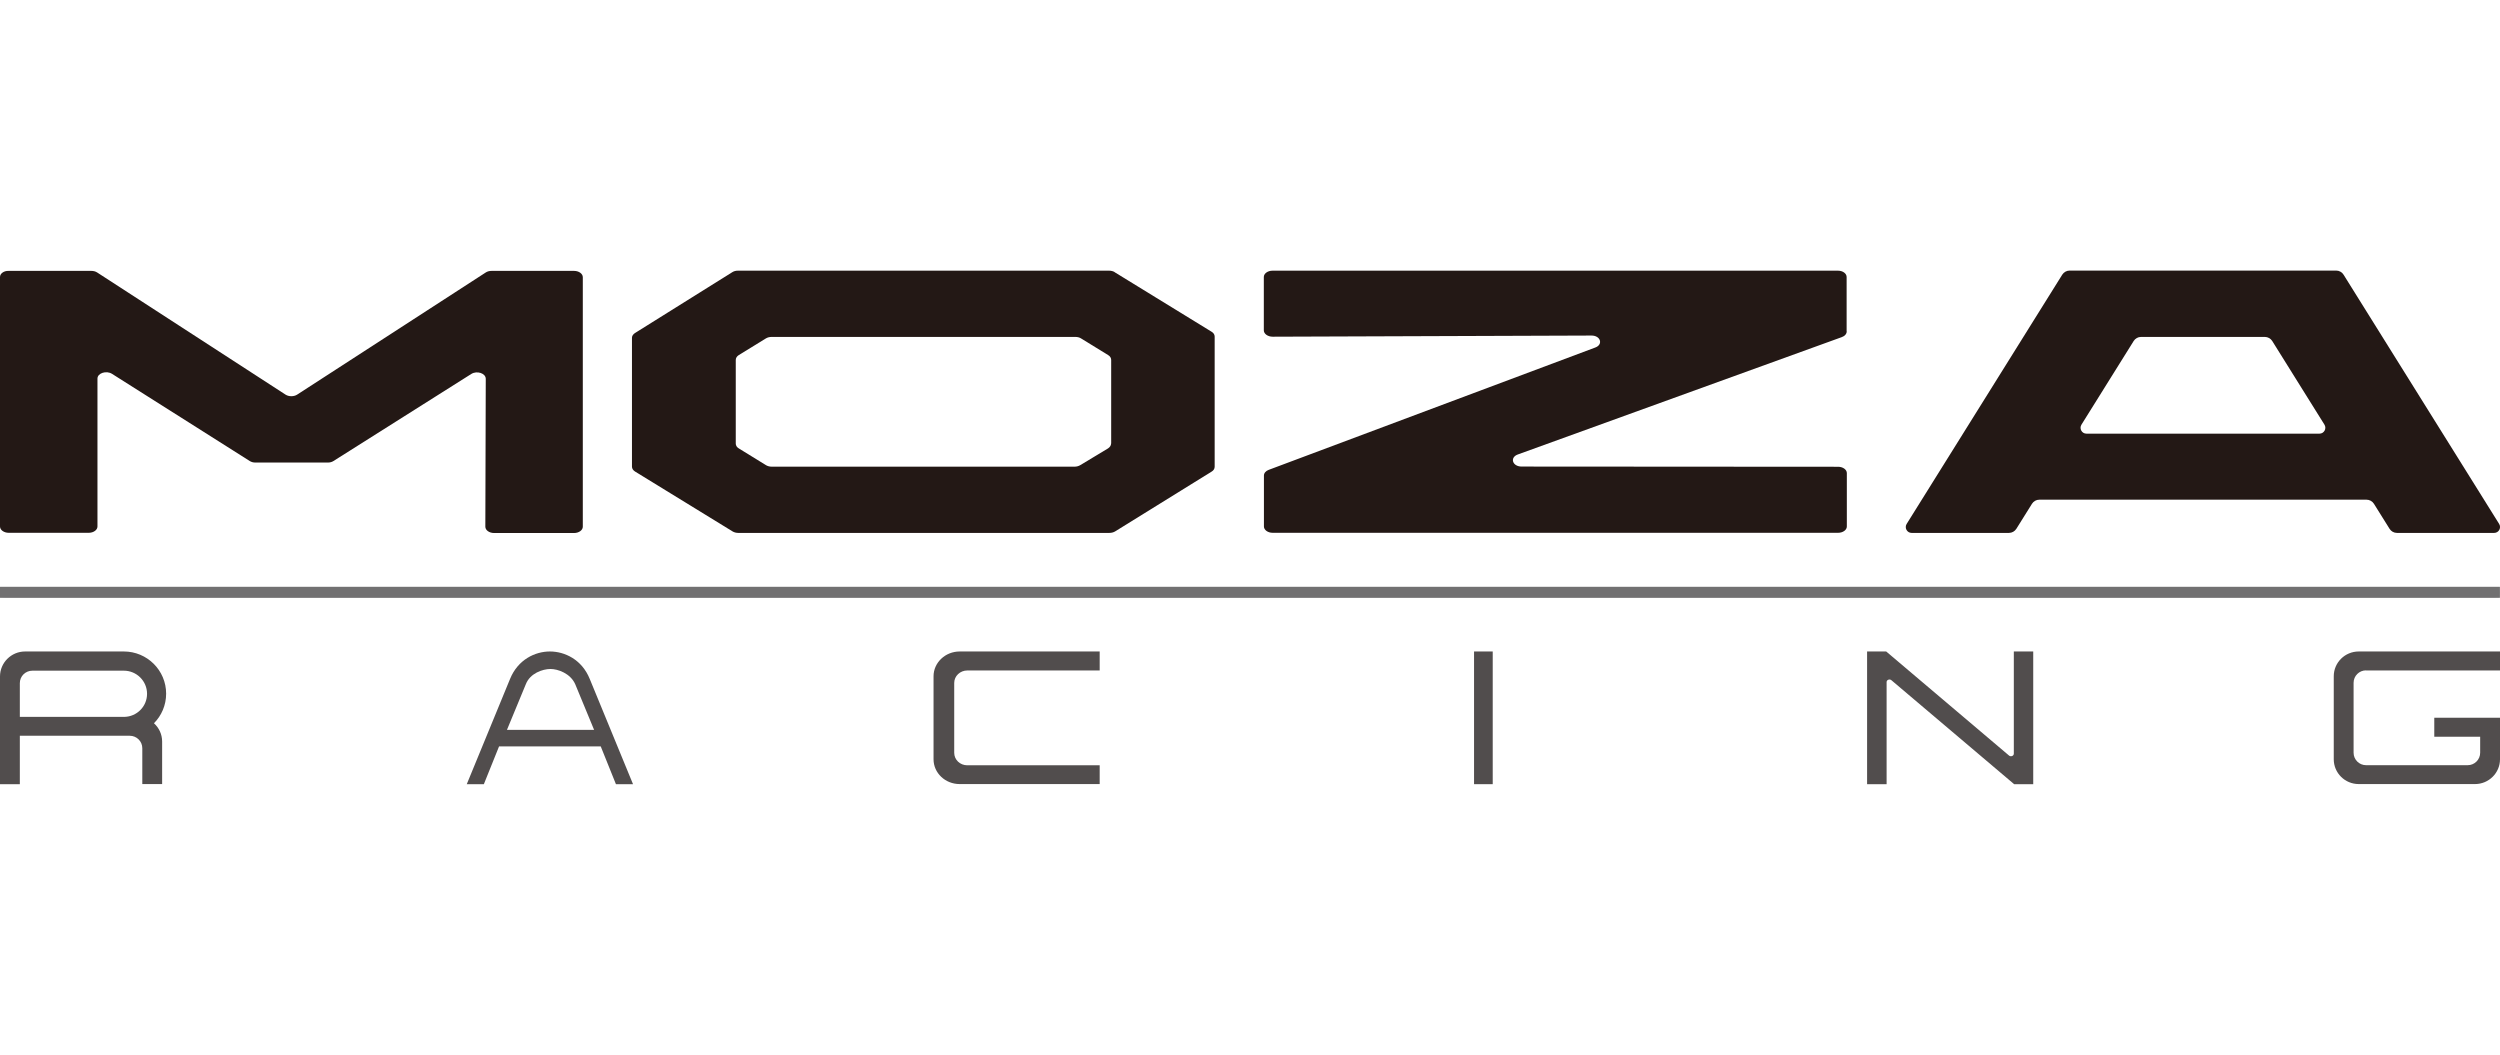
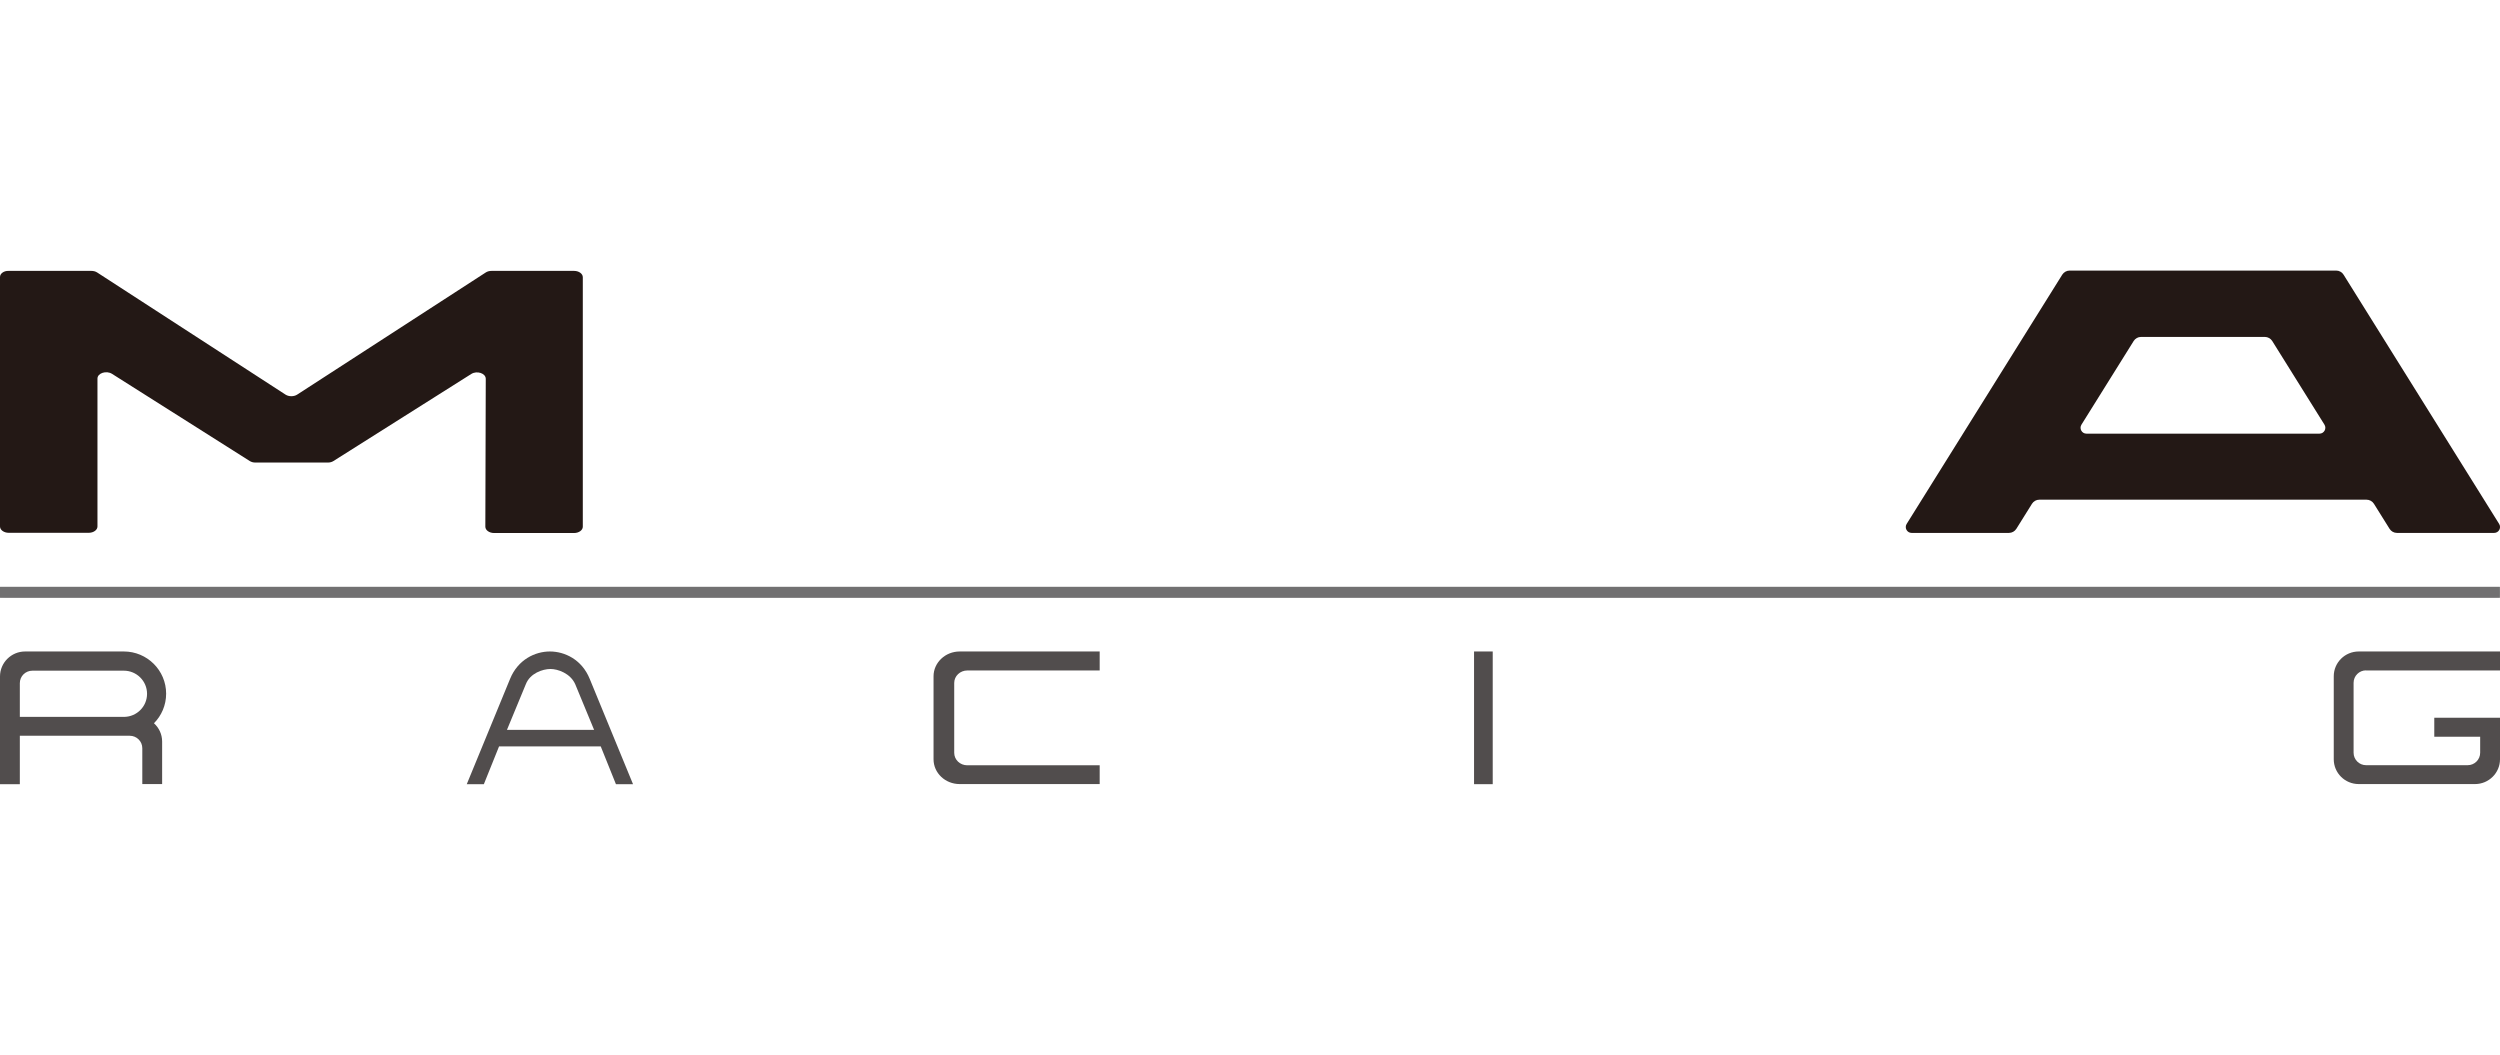
<svg xmlns="http://www.w3.org/2000/svg" id="_图层_1" data-name="图层 1" width="237" height="100" viewBox="0 0 237 100">
  <defs>
    <style>
      .cls-1 {
        fill: #231815;
      }

      .cls-2 {
        fill: #514d4d;
      }

      .cls-3 {
        mask: url(#mask);
      }

      .cls-4 {
        fill: none;
      }

      .cls-5 {
        clip-path: url(#clippath-1);
      }

      .cls-6 {
        isolation: isolate;
      }

      .cls-7 {
        fill: url(#_未命名的渐变);
      }

      .cls-8 {
        clip-path: url(#clippath);
      }

      .cls-9 {
        fill: #717071;
      }
    </style>
    <clipPath id="clippath">
      <rect class="cls-4" x="0" y="55.63" width="236.99" height="1.04" />
    </clipPath>
    <linearGradient id="_未命名的渐变" data-name="未命名的渐变" x1="-31.57" y1="-191.43" x2="-30.78" y2="-191.43" gradientTransform="translate(9521.68 57792.04) scale(301.6)" gradientUnits="userSpaceOnUse">
      <stop offset="0" stop-color="#231815" />
      <stop offset=".51" stop-color="#fff" />
      <stop offset="1" stop-color="#231815" />
    </linearGradient>
    <mask id="mask" x="0" y="55.63" width="236.99" height="1.04" maskUnits="userSpaceOnUse">
      <g>
-         <rect x="0" y="55.63" width="236.99" height="1.04" />
        <g class="cls-6">
          <rect class="cls-7" x="0" y="55.63" width="236.99" height="1.04" />
        </g>
      </g>
    </mask>
    <clipPath id="clippath-1">
      <rect class="cls-4" x="0" y="55.63" width="236.99" height="1.04" />
    </clipPath>
  </defs>
  <rect class="cls-9" x="0" y="55.63" width="236.99" height="1.04" />
  <g class="cls-8">
    <g class="cls-3">
      <g class="cls-5">
        <rect class="cls-9" x="0" y="55.63" width="236.99" height="1.04" />
      </g>
    </g>
  </g>
  <path class="cls-2" d="M55.91,64.37c-.75-1.86-2.39-2.61-3.78-2.61s-3.03.76-3.78,2.61l-4.1,9.97h1.62l1.44-3.58h9.64l1.44,3.58h1.62l-4.1-9.97ZM48.06,69.19l1.79-4.33c.4-1.03,1.59-1.44,2.34-1.44.69,0,1.88.41,2.34,1.44l1.79,4.33h-8.25Z" />
  <path class="cls-2" d="M14.59,68.57c.72-.72,1.16-1.72,1.16-2.81,0-2.21-1.8-4-4.01-4H2.38c-1.31,0-2.38,1.06-2.38,2.37v10.21h1.88v-4.59h10.42c.66,0,1.19.53,1.19,1.18v3.4h1.88v-4.03c0-.69-.3-1.31-.78-1.74M1.88,67.95v-3.19c0-.65.53-1.18,1.19-1.18h8.67c1.21,0,2.2.98,2.2,2.19s-.97,2.17-2.16,2.19H1.88Z" />
  <path class="cls-2" d="M104.25,72.55h-12.55c-.69,0-1.24-.53-1.24-1.18v-6.63c0-.65.56-1.18,1.24-1.18h12.55v-1.8h-13.27c-1.37,0-2.48,1.06-2.48,2.35v7.87c0,1.3,1.11,2.35,2.48,2.35h13.27v-1.8Z" />
  <rect class="cls-2" x="139.74" y="61.76" width="1.77" height="12.58" />
-   <path class="cls-2" d="M190.91,61.76v9.69c0,.21-.28.32-.45.18l-11.65-9.87h-1.81v12.58h1.85v-9.68c0-.21.28-.32.45-.18l11.64,9.86h1.81v-12.58h-1.84Z" />
  <path class="cls-2" d="M224.3,63.56h12.7v-1.8h-13.39c-1.31,0-2.37,1.05-2.37,2.35v7.87c0,1.3,1.06,2.35,2.37,2.35h11.02c1.31,0,2.37-1.06,2.37-2.35v-3.94h-6.23v1.8h4.35v1.52c0,.65-.53,1.18-1.18,1.18h-9.64c-.65,0-1.18-.53-1.18-1.18v-6.63c0-.65.53-1.18,1.18-1.18" />
  <path class="cls-1" d="M31.08,43.85c.2,0,.39-.05.54-.15l13.06-8.25c.54-.34,1.37-.06,1.37.46,0,0-.04,13.77-.04,14.02,0,.33.37.6.83.6h7.58c.46,0,.83-.27.83-.6v-23.65c0-.33-.37-.6-.83-.6h-7.82c-.2,0-.4.05-.55.15l-17.88,11.58c-.31.2-.79.2-1.1,0l-17.86-11.58c-.15-.1-.35-.15-.55-.15H.83C.37,25.66,0,25.93,0,26.26,0,26.26,0,49.67,0,49.91c0,.33.37.6.83.6h7.58c.46,0,.83-.27.83-.6v-14.02c0-.52.84-.79,1.38-.45l13.05,8.26c.15.1.34.15.54.15h6.86Z" />
-   <path class="cls-1" d="M175.07,31.41c0,.23-.18.45-.47.55l-30.7,11.12c-.8.28-.53,1.15.35,1.15l30,.02c.46,0,.83.27.83.6v5.06c0,.33-.37.6-.83.6h-53.6c-.46,0-.83-.27-.83-.6,0,0,0-4.66,0-4.83,0-.23.18-.44.46-.54l30.94-11.59c.79-.28.52-1.15-.36-1.14-8.98.03-30.04.11-30.21.11-.46,0-.84-.27-.84-.6,0,0,0-4.82,0-5.06,0-.33.37-.6.83-.6q51.81,0,53.6,0c.46,0,.82.27.82.6v5.15Z" />
-   <path class="cls-1" d="M105.68,25.8c-.15-.09-.34-.14-.53-.14h-35.2c-.2,0-.39.05-.54.15l-9.21,5.76c-.18.11-.29.28-.29.45,0,.15,0,12.22,0,12.22,0,.18.11.35.29.46l9.25,5.68c.15.09.34.14.53.14h35.19c.2,0,.39-.05.54-.14l9.15-5.67c.19-.11.29-.28.29-.46v-12.34c0-.18-.1-.35-.29-.46-.16-.1-9.2-5.65-9.2-5.65M105.33,42.05c0,.18-.11.34-.29.46l-2.64,1.59c-.15.09-.34.14-.53.14h-28.71c-.2,0-.39-.05-.54-.14l-2.58-1.59c-.19-.11-.29-.28-.29-.46v-7.93c0-.18.11-.35.29-.46l2.57-1.58c.15-.09.34-.14.54-.14h28.8c.2,0,.39.05.53.14l2.57,1.58c.19.11.29.28.29.46v7.93Z" />
  <path class="cls-1" d="M227.22,50.52h9.23c.43,0,.7-.48.47-.85l-14.75-23.63c-.15-.24-.41-.39-.7-.39h-25.27c-.28,0-.55.15-.7.39l-14.75,23.63c-.23.37.04.85.47.85h9.23c.28,0,.55-.15.7-.39l1.48-2.37c.15-.24.41-.39.7-.39h31.02c.28,0,.55.15.7.39l1.48,2.37c.15.24.41.39.7.39M197.32,40.26l4.95-7.93c.15-.24.41-.39.7-.39h11.74c.28,0,.55.15.7.39l4.95,7.93c.23.37-.04.85-.47.85h-22.1c-.43,0-.7-.48-.47-.85" />
</svg>